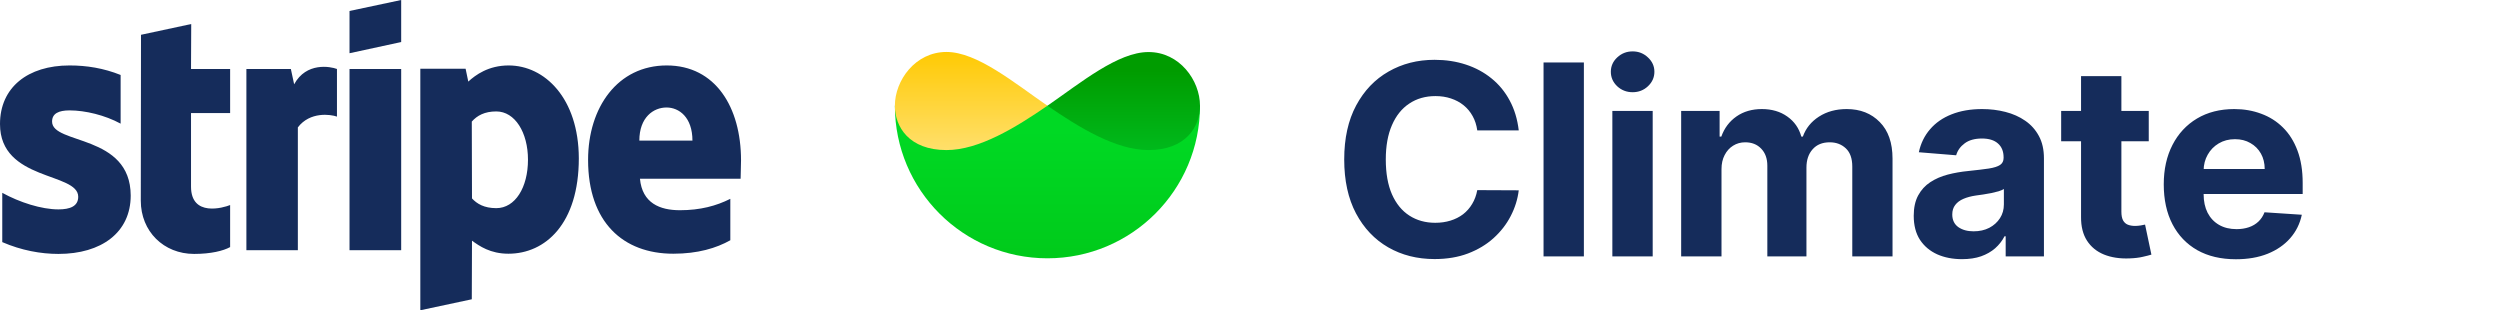
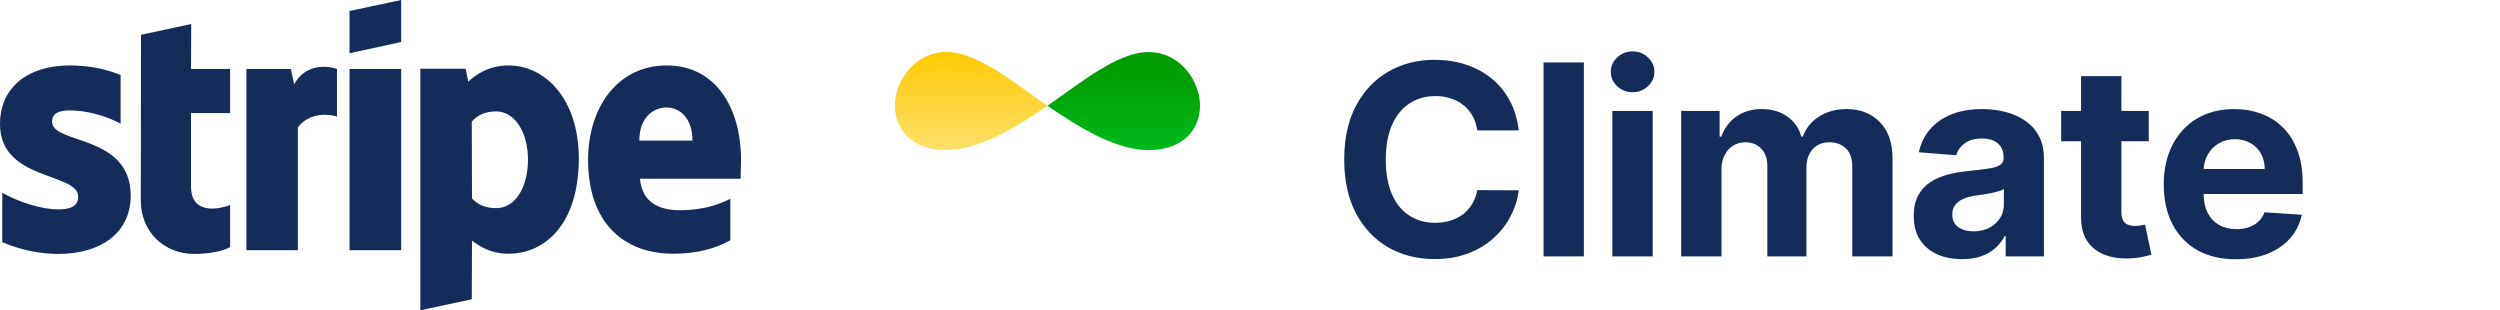
<svg xmlns="http://www.w3.org/2000/svg" width="975" height="121" viewBox="0 0 975 121" fill="none">
-   <path d="M20.31 47.415C20.31 44.264 22.879 43.053 27.134 43.053C33.235 43.053 40.942 44.91 47.043 48.222V29.24C40.38 26.575 33.797 25.525 27.134 25.525C10.838 25.525 0 34.087 0 48.384C0 70.678 30.506 67.124 30.506 76.736C30.506 80.451 27.294 81.663 22.799 81.663C16.136 81.663 7.626 78.917 0.883 75.201V94.425C8.349 97.656 15.895 99.029 22.799 99.029C39.497 99.029 50.976 90.71 50.976 76.251C50.896 52.18 20.31 56.461 20.31 47.415ZM74.578 9.37L54.99 13.57L54.91 78.27C54.91 90.225 63.821 99.029 75.702 99.029C82.285 99.029 87.101 97.818 89.751 96.364V79.967C87.182 81.017 74.498 84.732 74.498 72.778V44.103H89.751V26.898H74.498L74.578 9.37ZM114.717 32.875L113.433 26.898H96.093V97.575H116.162V49.676C120.898 43.457 128.926 44.587 131.415 45.476V26.898C128.846 25.929 119.453 24.151 114.717 32.875ZM136.312 26.898H156.461V97.575H136.312V26.898ZM136.312 20.759L156.461 16.397V0L136.312 4.281V20.759ZM198.366 25.525C190.499 25.525 185.442 29.24 182.632 31.825L181.588 26.817H163.927V121L183.997 116.719L184.077 93.86C186.967 95.96 191.222 98.949 198.286 98.949C212.656 98.949 225.741 87.317 225.741 61.712C225.661 38.287 212.415 25.525 198.366 25.525ZM193.55 81.178C188.813 81.178 186.004 79.482 184.077 77.382L183.997 47.415C186.084 45.072 188.974 43.457 193.55 43.457C200.855 43.457 205.912 51.696 205.912 62.277C205.912 73.101 200.935 81.178 193.55 81.178ZM289 62.519C289 41.841 279.046 25.525 260.02 25.525C240.914 25.525 229.354 41.841 229.354 62.358C229.354 86.671 243.001 98.949 262.589 98.949C272.142 98.949 279.367 96.768 284.826 93.698V77.543C279.367 80.29 273.105 81.986 265.158 81.986C257.371 81.986 250.467 79.24 249.584 69.708H288.839C288.839 68.658 289 64.458 289 62.519ZM249.343 54.846C249.343 45.718 254.882 41.922 259.939 41.922C264.836 41.922 270.054 45.718 270.054 54.846H249.343Z" fill="#152C5B" />
-   <path d="M349 41.237H468C468 74.111 441.374 100.737 408.5 100.737C375.626 100.737 349 74.111 349 41.237Z" fill="url(#paint0_linear_346_1084)" />
+   <path d="M20.31 47.415C20.31 44.264 22.879 43.053 27.134 43.053C33.235 43.053 40.942 44.91 47.043 48.222V29.24C40.38 26.575 33.797 25.525 27.134 25.525C10.838 25.525 0 34.087 0 48.384C0 70.678 30.506 67.124 30.506 76.736C30.506 80.451 27.294 81.663 22.799 81.663C16.136 81.663 7.626 78.917 0.883 75.201V94.425C8.349 97.656 15.895 99.029 22.799 99.029C39.497 99.029 50.976 90.71 50.976 76.251C50.896 52.18 20.31 56.461 20.31 47.415ZM74.578 9.37L54.99 13.57L54.91 78.27C54.91 90.225 63.821 99.029 75.702 99.029C82.285 99.029 87.101 97.818 89.751 96.364V79.967C87.182 81.017 74.498 84.732 74.498 72.778V44.103H89.751V26.898H74.498L74.578 9.37M114.717 32.875L113.433 26.898H96.093V97.575H116.162V49.676C120.898 43.457 128.926 44.587 131.415 45.476V26.898C128.846 25.929 119.453 24.151 114.717 32.875ZM136.312 26.898H156.461V97.575H136.312V26.898ZM136.312 20.759L156.461 16.397V0L136.312 4.281V20.759ZM198.366 25.525C190.499 25.525 185.442 29.24 182.632 31.825L181.588 26.817H163.927V121L183.997 116.719L184.077 93.86C186.967 95.96 191.222 98.949 198.286 98.949C212.656 98.949 225.741 87.317 225.741 61.712C225.661 38.287 212.415 25.525 198.366 25.525ZM193.55 81.178C188.813 81.178 186.004 79.482 184.077 77.382L183.997 47.415C186.084 45.072 188.974 43.457 193.55 43.457C200.855 43.457 205.912 51.696 205.912 62.277C205.912 73.101 200.935 81.178 193.55 81.178ZM289 62.519C289 41.841 279.046 25.525 260.02 25.525C240.914 25.525 229.354 41.841 229.354 62.358C229.354 86.671 243.001 98.949 262.589 98.949C272.142 98.949 279.367 96.768 284.826 93.698V77.543C279.367 80.29 273.105 81.986 265.158 81.986C257.371 81.986 250.467 79.24 249.584 69.708H288.839C288.839 68.658 289 64.458 289 62.519ZM249.343 54.846C249.343 45.718 254.882 41.922 259.939 41.922C264.836 41.922 270.054 45.718 270.054 54.846H249.343Z" fill="#152C5B" />
  <path d="M468 41.236C468 49.455 462.459 58.529 447.882 58.529C435.163 58.529 420.846 49.715 408.5 41.236C421.59 32.2 435.982 20.3 447.882 20.3C460.042 20.263 468 31.382 468 41.236Z" fill="url(#paint1_linear_346_1084)" />
  <path d="M349 41.236C349 49.455 354.541 58.529 369.118 58.529C381.837 58.529 396.154 49.715 408.5 41.236C395.41 32.2 381.018 20.263 369.118 20.263C356.958 20.263 349 31.382 349 41.236Z" fill="url(#paint2_linear_346_1084)" />
  <path d="M592.31 50.844H576.134C575.838 48.751 575.235 46.892 574.324 45.267C573.413 43.617 572.243 42.214 570.815 41.057C569.387 39.9 567.738 39.013 565.866 38.398C564.02 37.782 562.013 37.474 559.847 37.474C555.932 37.474 552.522 38.447 549.616 40.392C546.711 42.312 544.458 45.119 542.858 48.812C541.258 52.481 540.457 56.938 540.457 62.182C540.457 67.574 541.258 72.104 542.858 75.773C544.483 79.441 546.748 82.211 549.653 84.082C552.559 85.954 555.92 86.889 559.736 86.889C561.878 86.889 563.86 86.606 565.682 86.04C567.528 85.474 569.166 84.649 570.594 83.565C572.022 82.457 573.204 81.115 574.139 79.54C575.099 77.964 575.764 76.167 576.134 74.148L592.31 74.222C591.891 77.693 590.845 81.042 589.17 84.267C587.521 87.468 585.293 90.336 582.486 92.872C579.704 95.383 576.38 97.378 572.514 98.855C568.673 100.308 564.328 101.034 559.477 101.034C552.731 101.034 546.699 99.508 541.381 96.454C536.087 93.401 531.902 88.982 528.824 83.196C525.771 77.41 524.244 70.405 524.244 62.182C524.244 53.934 525.795 46.917 528.898 41.131C532 35.345 536.21 30.938 541.528 27.909C546.847 24.856 552.83 23.329 559.477 23.329C563.86 23.329 567.922 23.945 571.665 25.176C575.432 26.407 578.768 28.204 581.673 30.568C584.579 32.907 586.942 35.776 588.764 39.173C590.611 42.571 591.793 46.461 592.31 50.844ZM617.714 24.364V100H601.982V24.364H617.714ZM628.817 100V43.273H644.55V100H628.817ZM636.721 35.96C634.382 35.96 632.375 35.185 630.701 33.633C629.051 32.058 628.227 30.174 628.227 27.983C628.227 25.816 629.051 23.957 630.701 22.406C632.375 20.831 634.382 20.043 636.721 20.043C639.06 20.043 641.054 20.831 642.704 22.406C644.378 23.957 645.215 25.816 645.215 27.983C645.215 30.174 644.378 32.058 642.704 33.633C641.054 35.185 639.06 35.96 636.721 35.96ZM655.653 100V43.273H670.648V53.281H671.312C672.494 49.957 674.464 47.335 677.222 45.415C679.979 43.494 683.278 42.534 687.119 42.534C691.009 42.534 694.321 43.507 697.054 45.452C699.787 47.372 701.609 49.982 702.52 53.281H703.111C704.268 50.031 706.361 47.434 709.389 45.489C712.442 43.519 716.049 42.534 720.21 42.534C725.504 42.534 729.8 44.221 733.099 47.594C736.423 50.942 738.085 55.694 738.085 61.849V100H722.389V64.952C722.389 61.8 721.552 59.437 719.878 57.861C718.204 56.285 716.111 55.497 713.599 55.497C710.743 55.497 708.515 56.408 706.915 58.23C705.314 60.028 704.514 62.403 704.514 65.358V100H689.261V64.619C689.261 61.837 688.461 59.621 686.861 57.972C685.285 56.322 683.205 55.497 680.619 55.497C678.871 55.497 677.295 55.94 675.892 56.827C674.513 57.688 673.418 58.907 672.605 60.483C671.793 62.034 671.386 63.856 671.386 65.949V100H655.653ZM765.189 101.071C761.57 101.071 758.344 100.443 755.513 99.188C752.681 97.907 750.441 96.024 748.791 93.537C747.166 91.026 746.354 87.899 746.354 84.156C746.354 81.005 746.932 78.358 748.089 76.216C749.247 74.074 750.822 72.35 752.817 71.046C754.811 69.74 757.076 68.756 759.612 68.091C762.173 67.426 764.857 66.958 767.663 66.688C770.963 66.343 773.622 66.023 775.641 65.727C777.66 65.407 779.125 64.939 780.036 64.324C780.946 63.708 781.402 62.797 781.402 61.591V61.369C781.402 59.03 780.663 57.221 779.186 55.94C777.733 54.66 775.665 54.02 772.982 54.02C770.15 54.02 767.897 54.648 766.223 55.903C764.549 57.135 763.441 58.686 762.899 60.557L748.348 59.375C749.087 55.928 750.539 52.949 752.706 50.438C754.873 47.901 757.667 45.956 761.089 44.602C764.536 43.224 768.525 42.534 773.055 42.534C776.207 42.534 779.223 42.903 782.104 43.642C785.009 44.381 787.582 45.526 789.822 47.077C792.088 48.628 793.873 50.622 795.178 53.06C796.482 55.472 797.135 58.365 797.135 61.739V100H782.214V92.133H781.771C780.86 93.906 779.642 95.47 778.115 96.824C776.589 98.153 774.754 99.2 772.612 99.963C770.47 100.702 767.996 101.071 765.189 101.071ZM769.695 90.213C772.009 90.213 774.053 89.758 775.825 88.847C777.598 87.911 778.989 86.655 779.999 85.079C781.008 83.504 781.513 81.719 781.513 79.724V73.704C781.02 74.025 780.343 74.32 779.482 74.591C778.644 74.837 777.696 75.071 776.638 75.293C775.579 75.49 774.52 75.674 773.462 75.847C772.403 75.994 771.443 76.13 770.581 76.253C768.734 76.524 767.122 76.954 765.743 77.546C764.364 78.136 763.293 78.937 762.53 79.946C761.767 80.931 761.385 82.162 761.385 83.639C761.385 85.781 762.161 87.419 763.712 88.551C765.287 89.659 767.282 90.213 769.695 90.213ZM838.014 43.273V55.091H803.852V43.273H838.014ZM811.608 29.682H827.341V82.568C827.341 84.021 827.563 85.153 828.006 85.966C828.449 86.754 829.064 87.308 829.852 87.628C830.665 87.948 831.6 88.108 832.659 88.108C833.398 88.108 834.136 88.046 834.875 87.923C835.614 87.776 836.18 87.665 836.574 87.591L839.048 99.298C838.26 99.544 837.152 99.828 835.724 100.148C834.296 100.492 832.561 100.702 830.517 100.776C826.725 100.923 823.402 100.419 820.545 99.261C817.714 98.104 815.51 96.307 813.935 93.869C812.359 91.432 811.583 88.354 811.608 84.636V29.682ZM872.006 101.108C866.17 101.108 861.148 99.926 856.938 97.562C852.752 95.174 849.527 91.801 847.261 87.443C844.996 83.061 843.864 77.878 843.864 71.895C843.864 66.06 844.996 60.938 847.261 56.531C849.527 52.124 852.715 48.689 856.827 46.227C860.963 43.765 865.813 42.534 871.378 42.534C875.12 42.534 878.604 43.137 881.83 44.344C885.08 45.526 887.911 47.311 890.324 49.699C892.761 52.087 894.657 55.091 896.011 58.71C897.366 62.305 898.043 66.515 898.043 71.341V75.662H850.142V65.912H883.233C883.233 63.647 882.741 61.64 881.756 59.892C880.771 58.144 879.404 56.778 877.656 55.793C875.933 54.783 873.926 54.278 871.636 54.278C869.248 54.278 867.131 54.832 865.284 55.94C863.462 57.024 862.034 58.489 861 60.335C859.966 62.157 859.437 64.188 859.412 66.429V75.699C859.412 78.506 859.929 80.931 860.963 82.974C862.022 85.018 863.511 86.594 865.432 87.702C867.352 88.81 869.63 89.364 872.264 89.364C874.012 89.364 875.613 89.117 877.065 88.625C878.518 88.133 879.761 87.394 880.795 86.409C881.83 85.424 882.617 84.218 883.159 82.79L897.71 83.75C896.972 87.246 895.457 90.299 893.168 92.909C890.902 95.494 887.973 97.513 884.378 98.966C880.808 100.394 876.684 101.108 872.006 101.108Z" fill="#152C5B" />
  <defs>
    <linearGradient id="paint0_linear_346_1084" x1="408.5" y1="50.723" x2="408.5" y2="98.285" gradientUnits="userSpaceOnUse">
      <stop stop-color="#00D924" />
      <stop offset="1" stop-color="#00CB1B" />
    </linearGradient>
    <linearGradient id="paint1_linear_346_1084" x1="438.25" y1="20.973" x2="438.25" y2="63.31" gradientUnits="userSpaceOnUse">
      <stop offset="0.156" stop-color="#009C00" />
      <stop offset="1" stop-color="#00BE20" />
    </linearGradient>
    <linearGradient id="paint2_linear_346_1084" x1="378.75" y1="65.15" x2="378.75" y2="19.133" gradientUnits="userSpaceOnUse">
      <stop stop-color="#FFE37D" />
      <stop offset="1" stop-color="#FFC900" />
    </linearGradient>
  </defs>
</svg>